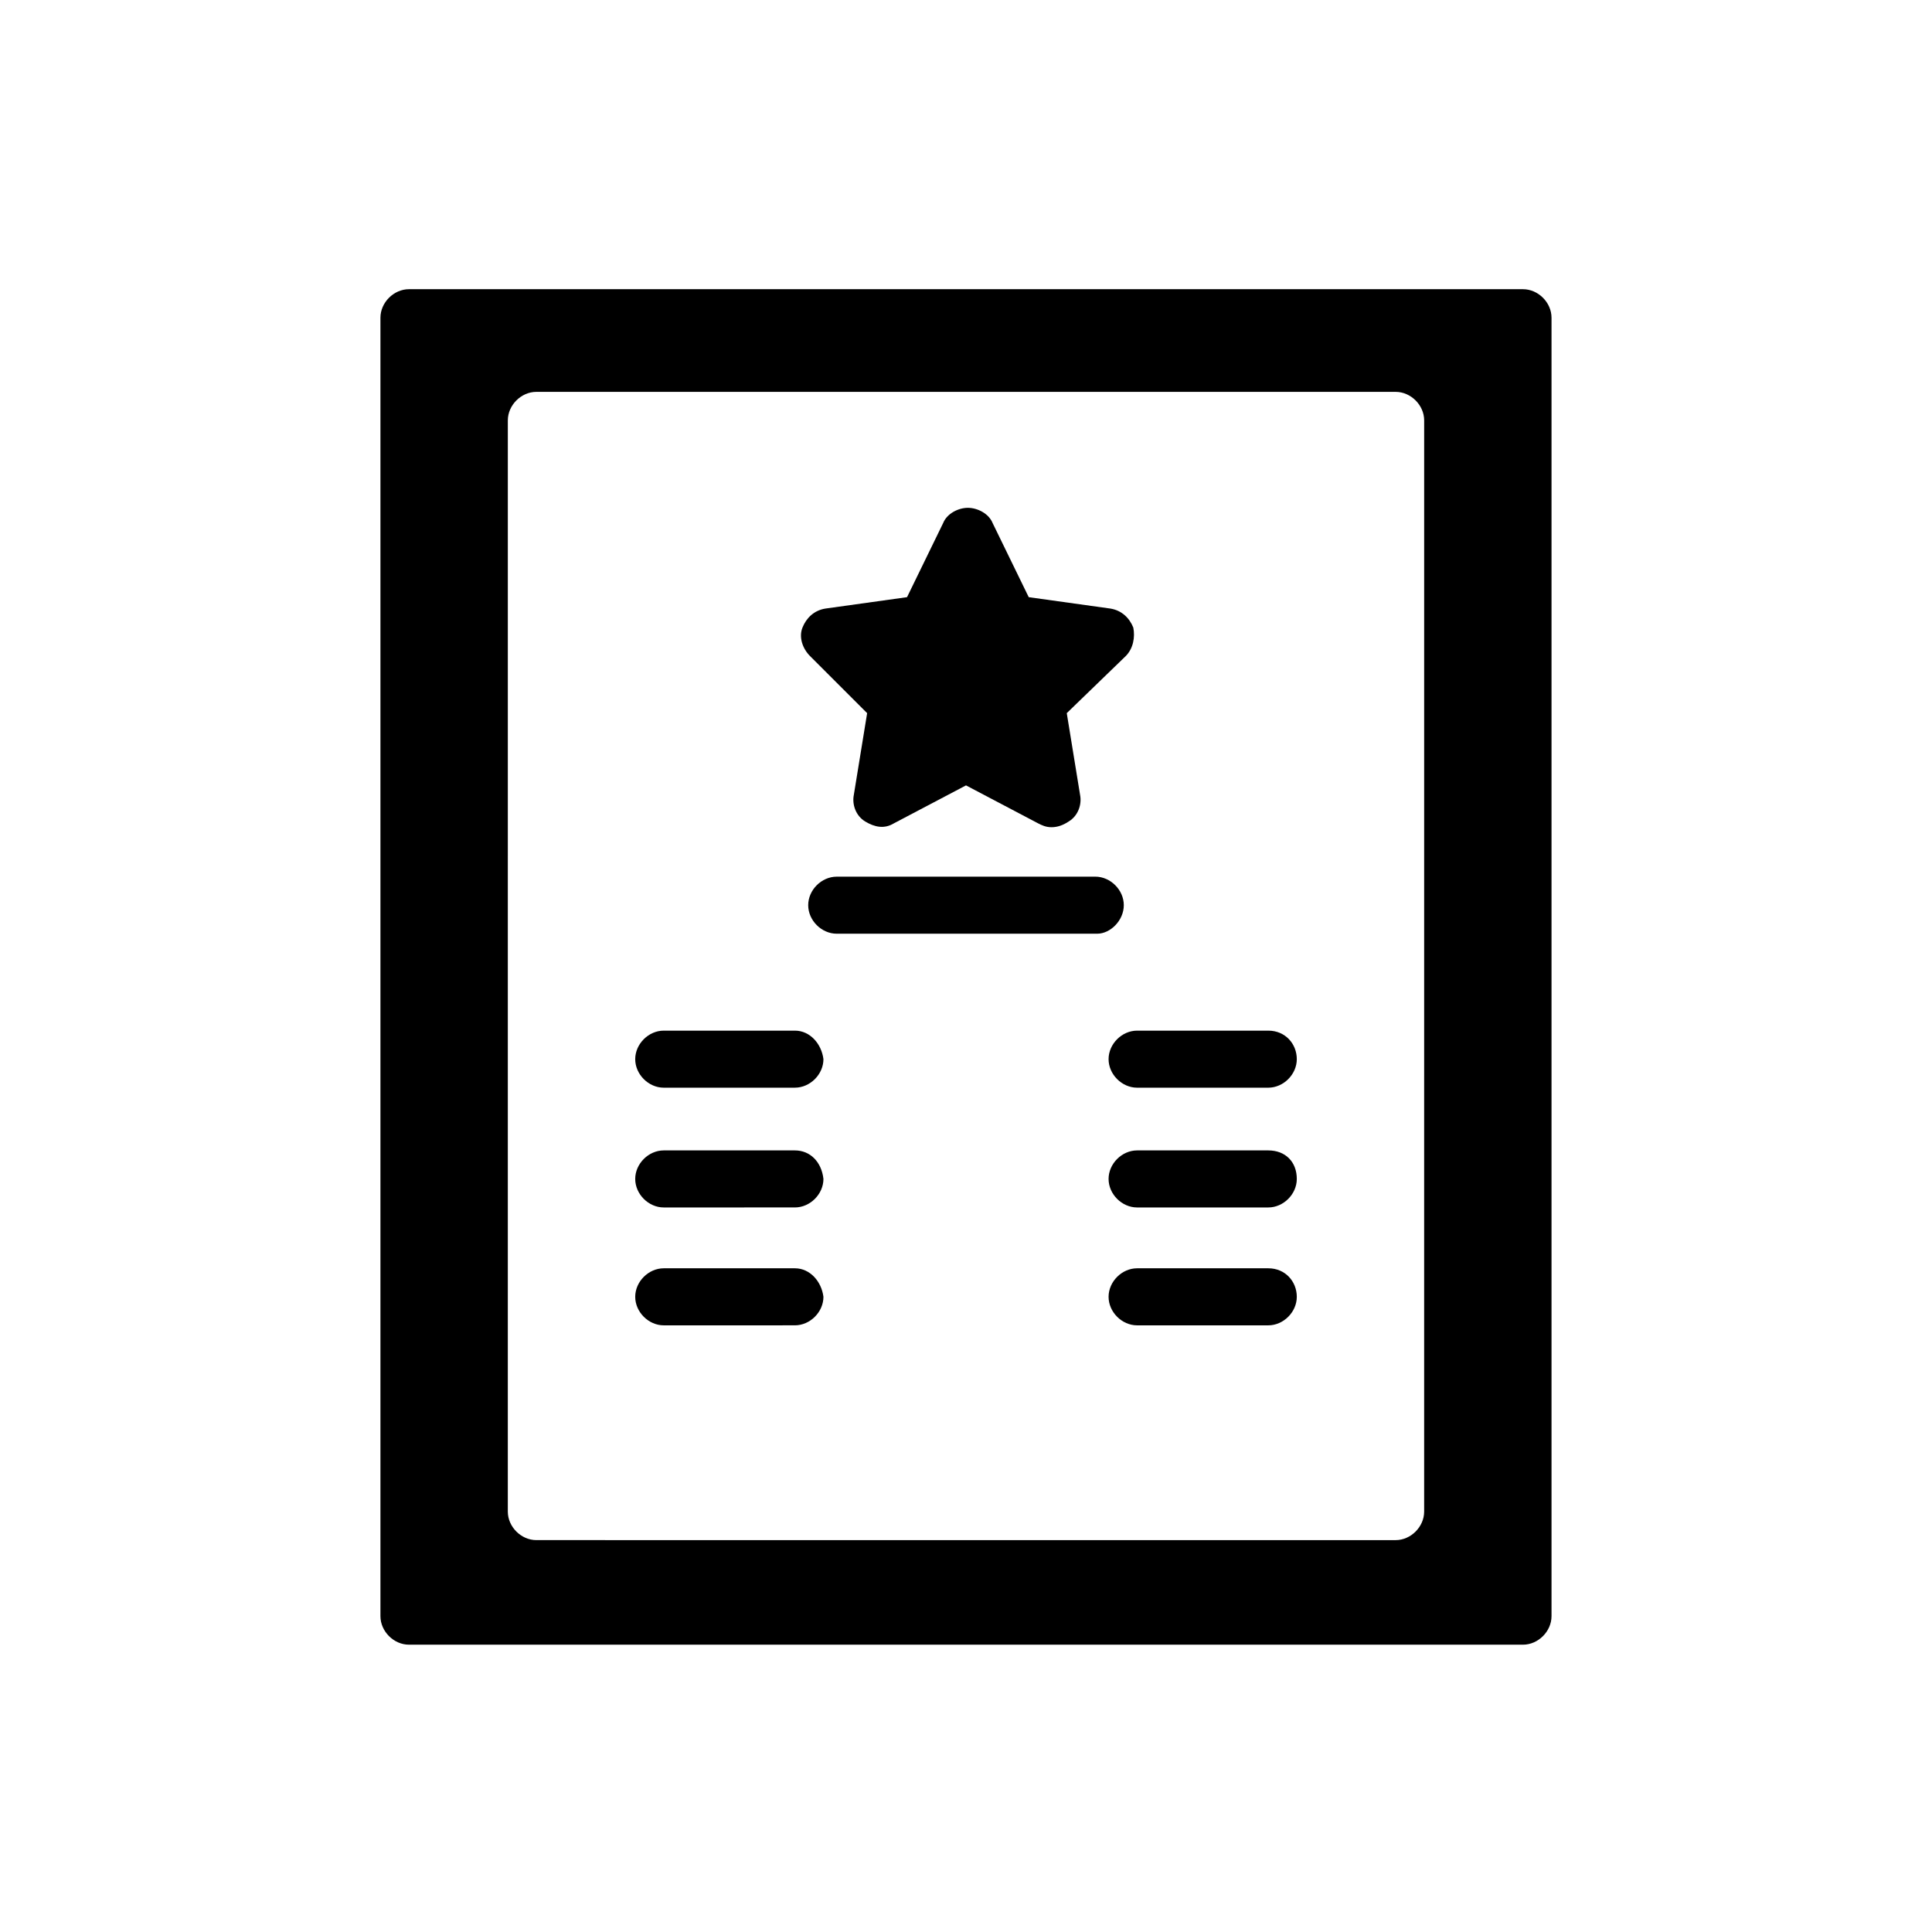
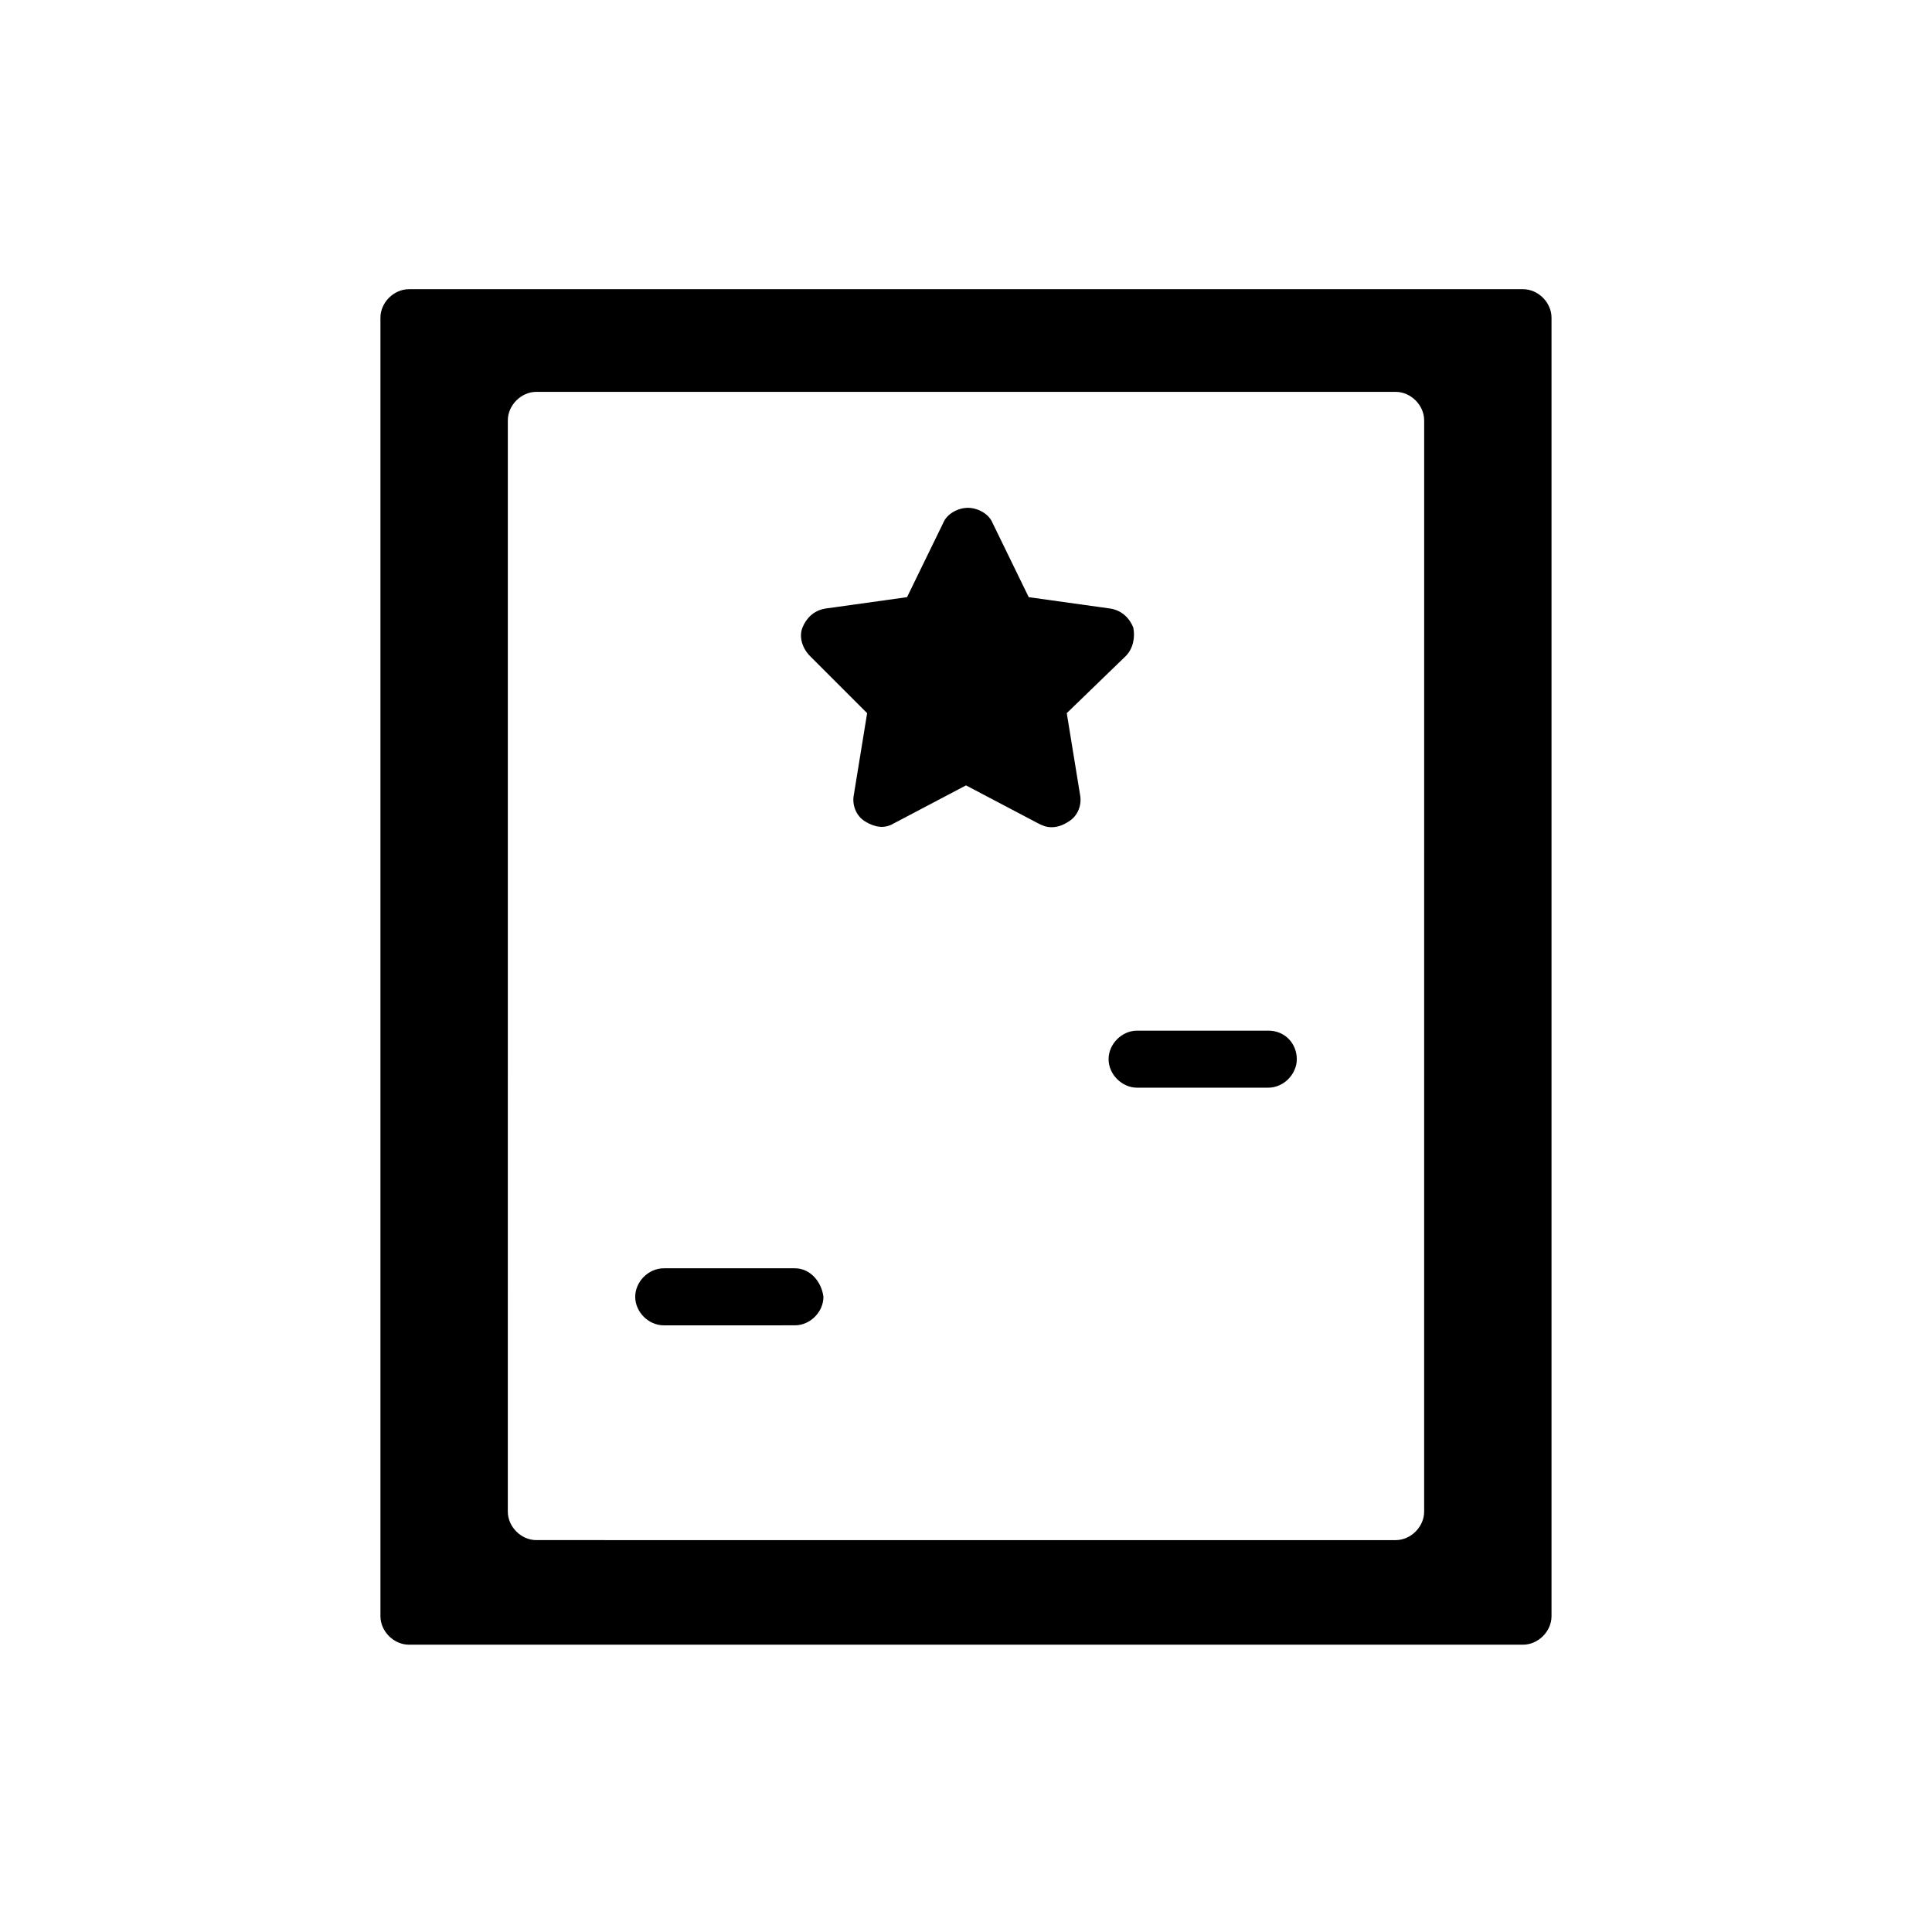
<svg xmlns="http://www.w3.org/2000/svg" fill="#000000" width="800px" height="800px" version="1.1" viewBox="144 144 512 512">
  <g>
-     <path d="m441.82 383.88c0-4.031-3.527-7.559-7.559-7.559l-68.52 0.004c-4.031 0-7.559 3.527-7.559 7.559s3.527 7.559 7.559 7.559h69.023c3.527-0.004 7.055-3.531 7.055-7.562z" />
-     <path d="m354.66 417.13h-34.762c-4.031 0-7.559 3.527-7.559 7.559s3.527 7.559 7.559 7.559l34.762-0.004c4.031 0 7.559-3.527 7.559-7.559-0.504-4.027-3.527-7.555-7.559-7.555z" />
-     <path d="m354.66 448.87h-34.762c-4.031 0-7.559 3.527-7.559 7.559s3.527 7.559 7.559 7.559l34.762-0.004c4.031 0 7.559-3.527 7.559-7.559-0.504-4.531-3.527-7.555-7.559-7.555z" />
    <path d="m354.66 480.11h-34.762c-4.031 0-7.559 3.527-7.559 7.559s3.527 7.559 7.559 7.559l34.762-0.004c4.031 0 7.559-3.527 7.559-7.559-0.504-4.027-3.527-7.555-7.559-7.555z" />
    <path d="m373.8 332.99-3.527 21.664c-0.504 2.519 0.504 5.543 3.023 7.055 2.519 1.512 5.039 2.016 7.559 0.504l19.145-10.078 19.145 10.078c1.008 0.504 2.016 1.008 3.527 1.008s3.023-0.504 4.535-1.512c2.519-1.512 3.527-4.535 3.023-7.055l-3.527-21.664 15.617-15.113c2.016-2.016 2.519-5.039 2.016-7.559-1.008-2.519-3.023-4.535-6.047-5.039l-21.664-3.023-9.574-19.648c-1.008-2.519-4.031-4.031-6.551-4.031s-5.543 1.512-6.551 4.031l-9.574 19.648-21.664 3.023c-3.023 0.504-5.039 2.519-6.047 5.039-1.008 2.519 0 5.543 2.016 7.559z" />
    <path d="m480.11 417.13h-34.766c-4.031 0-7.559 3.527-7.559 7.559s3.527 7.559 7.559 7.559h34.762c4.031 0 7.559-3.527 7.559-7.559s-3.023-7.559-7.555-7.559z" />
    <path d="m547.61 220.64h-295.23c-4.031 0-7.559 3.527-7.559 7.559v344.1c0 4.031 3.527 7.559 7.559 7.559h295.23c4.031 0 7.559-3.527 7.559-7.559v-344.1c0-4.031-3.527-7.559-7.559-7.559zm-26.195 323.95c0 4.031-3.527 7.559-7.559 7.559l-227.72-0.004c-4.031 0-7.559-3.527-7.559-7.559l0.004-289.18c0-4.031 3.527-7.559 7.559-7.559h227.72c4.031 0 7.559 3.527 7.559 7.559z" />
-     <path d="m480.11 448.87h-34.766c-4.031 0-7.559 3.527-7.559 7.559s3.527 7.559 7.559 7.559h34.762c4.031 0 7.559-3.527 7.559-7.559 0-4.535-3.023-7.559-7.555-7.559z" />
-     <path d="m480.11 480.11h-34.766c-4.031 0-7.559 3.527-7.559 7.559s3.527 7.559 7.559 7.559h34.762c4.031 0 7.559-3.527 7.559-7.559s-3.023-7.559-7.555-7.559z" />
  </g>
</svg>